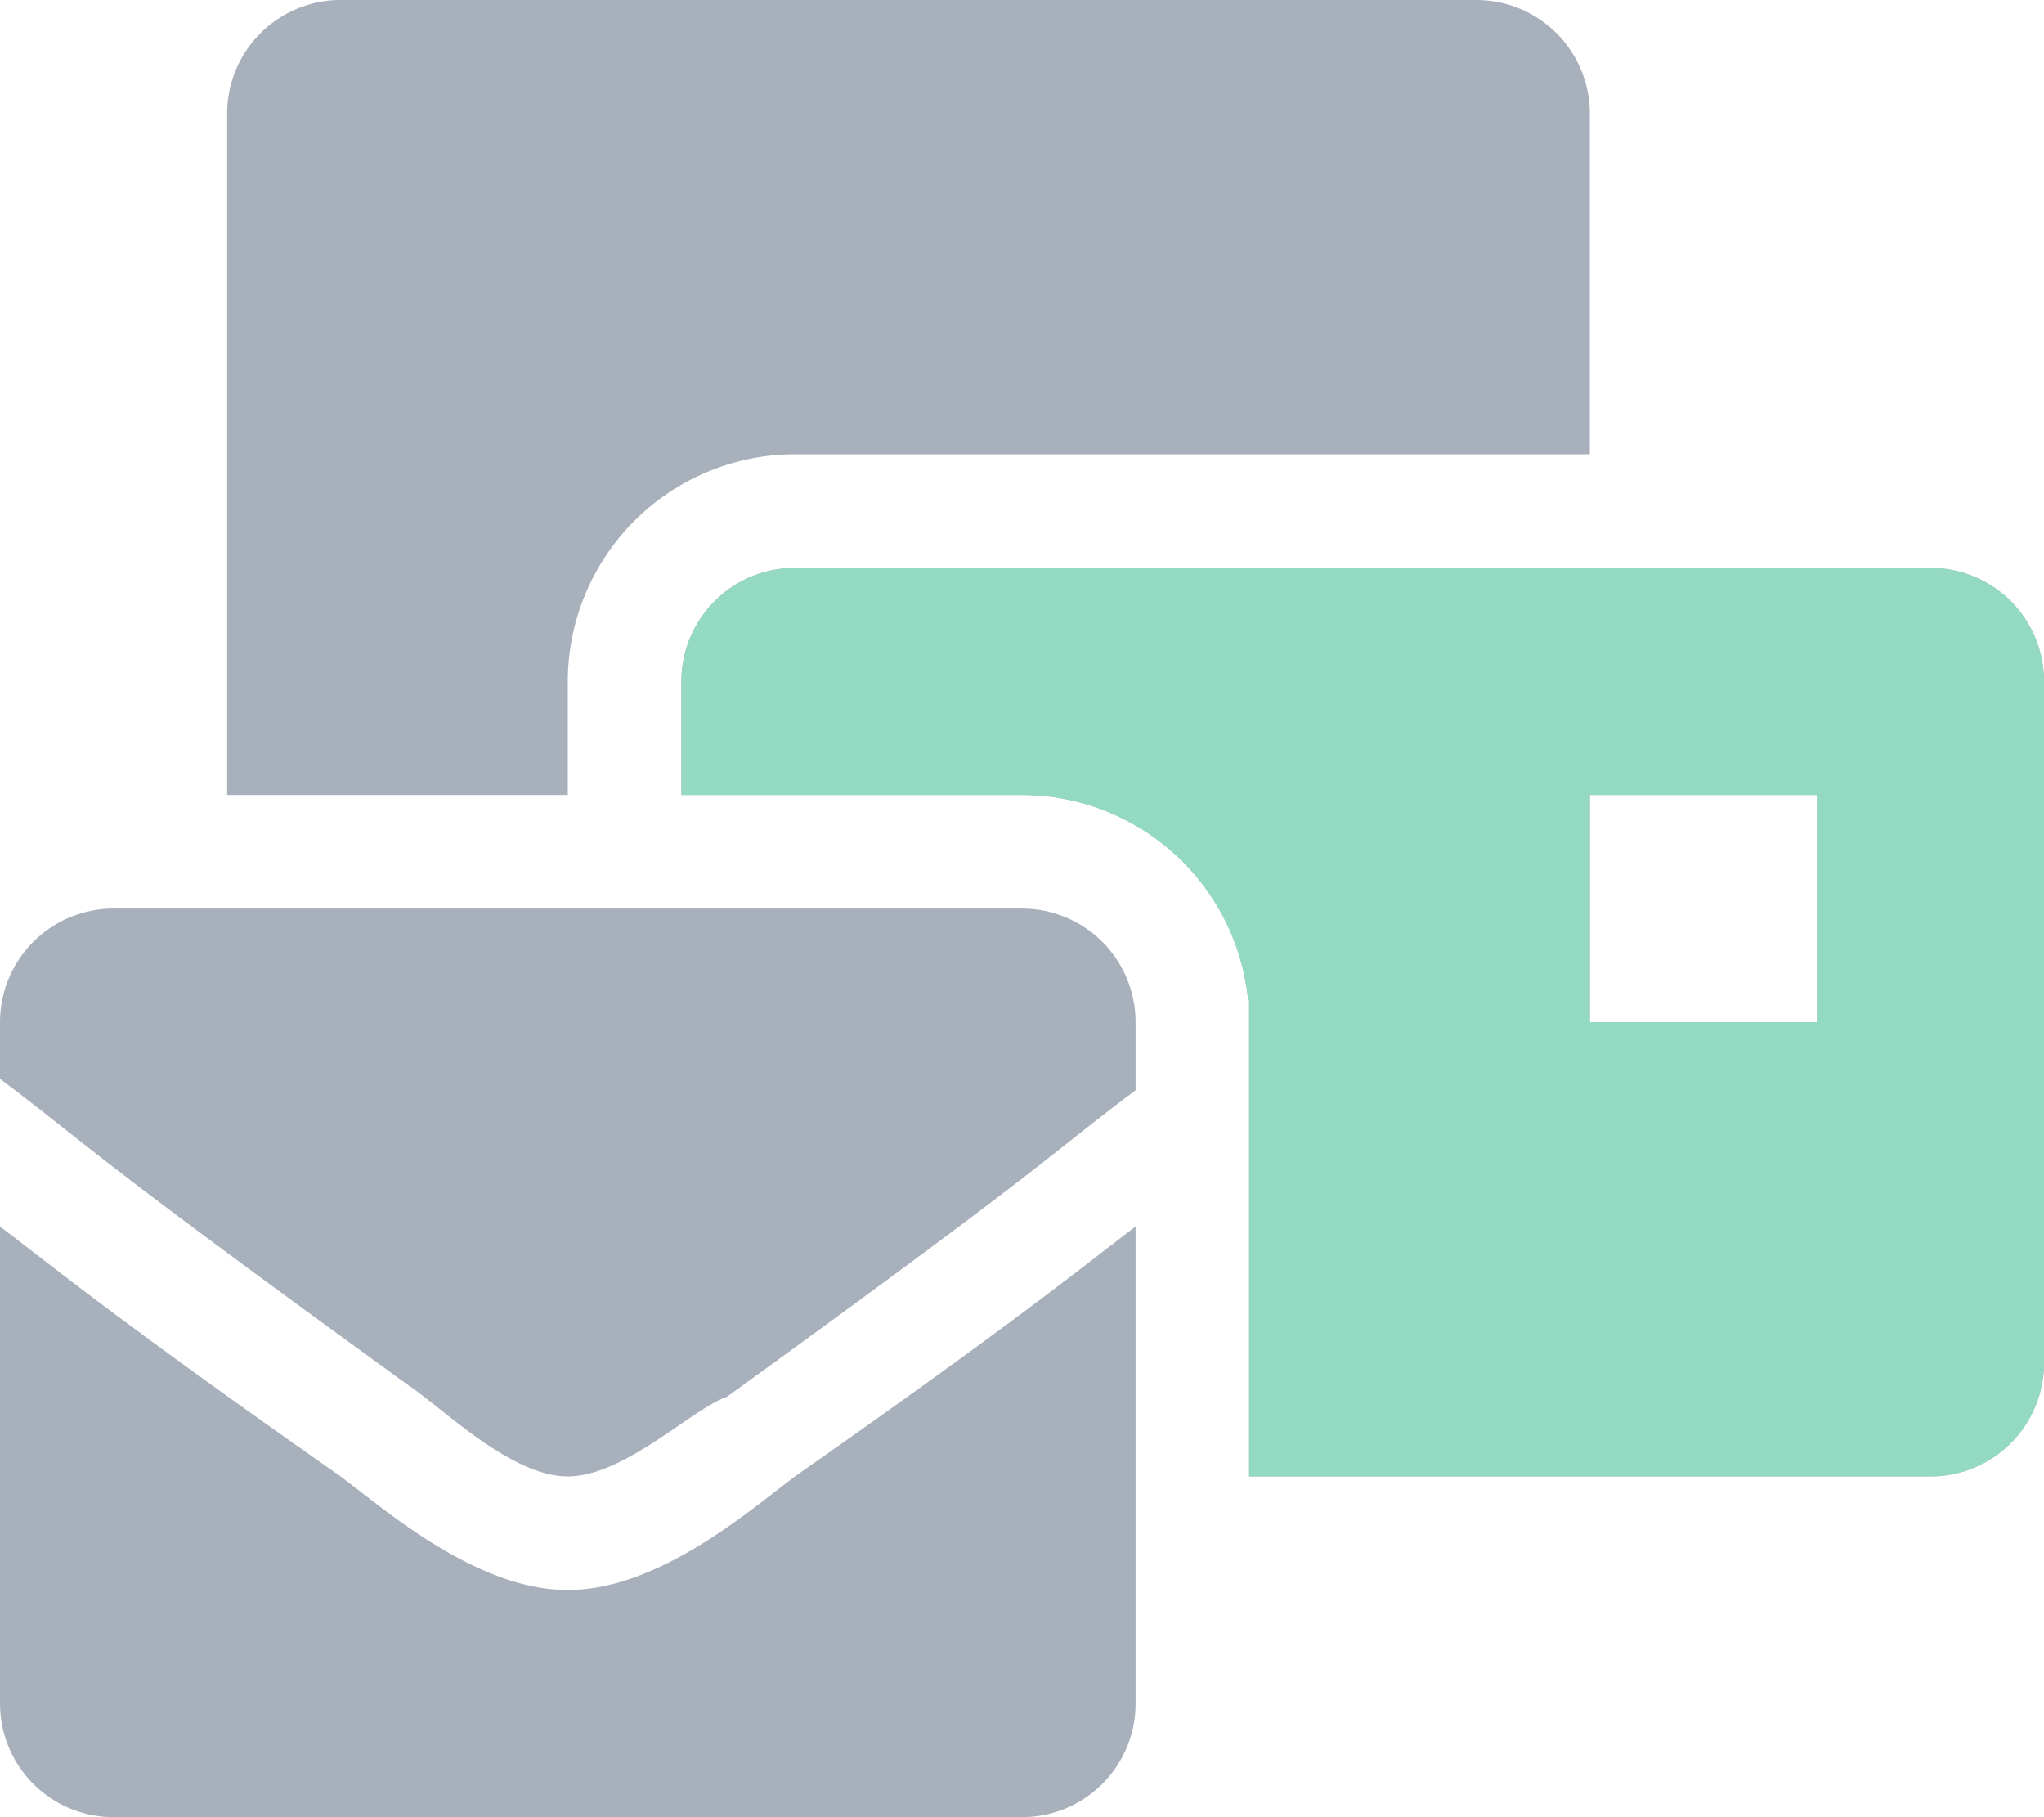
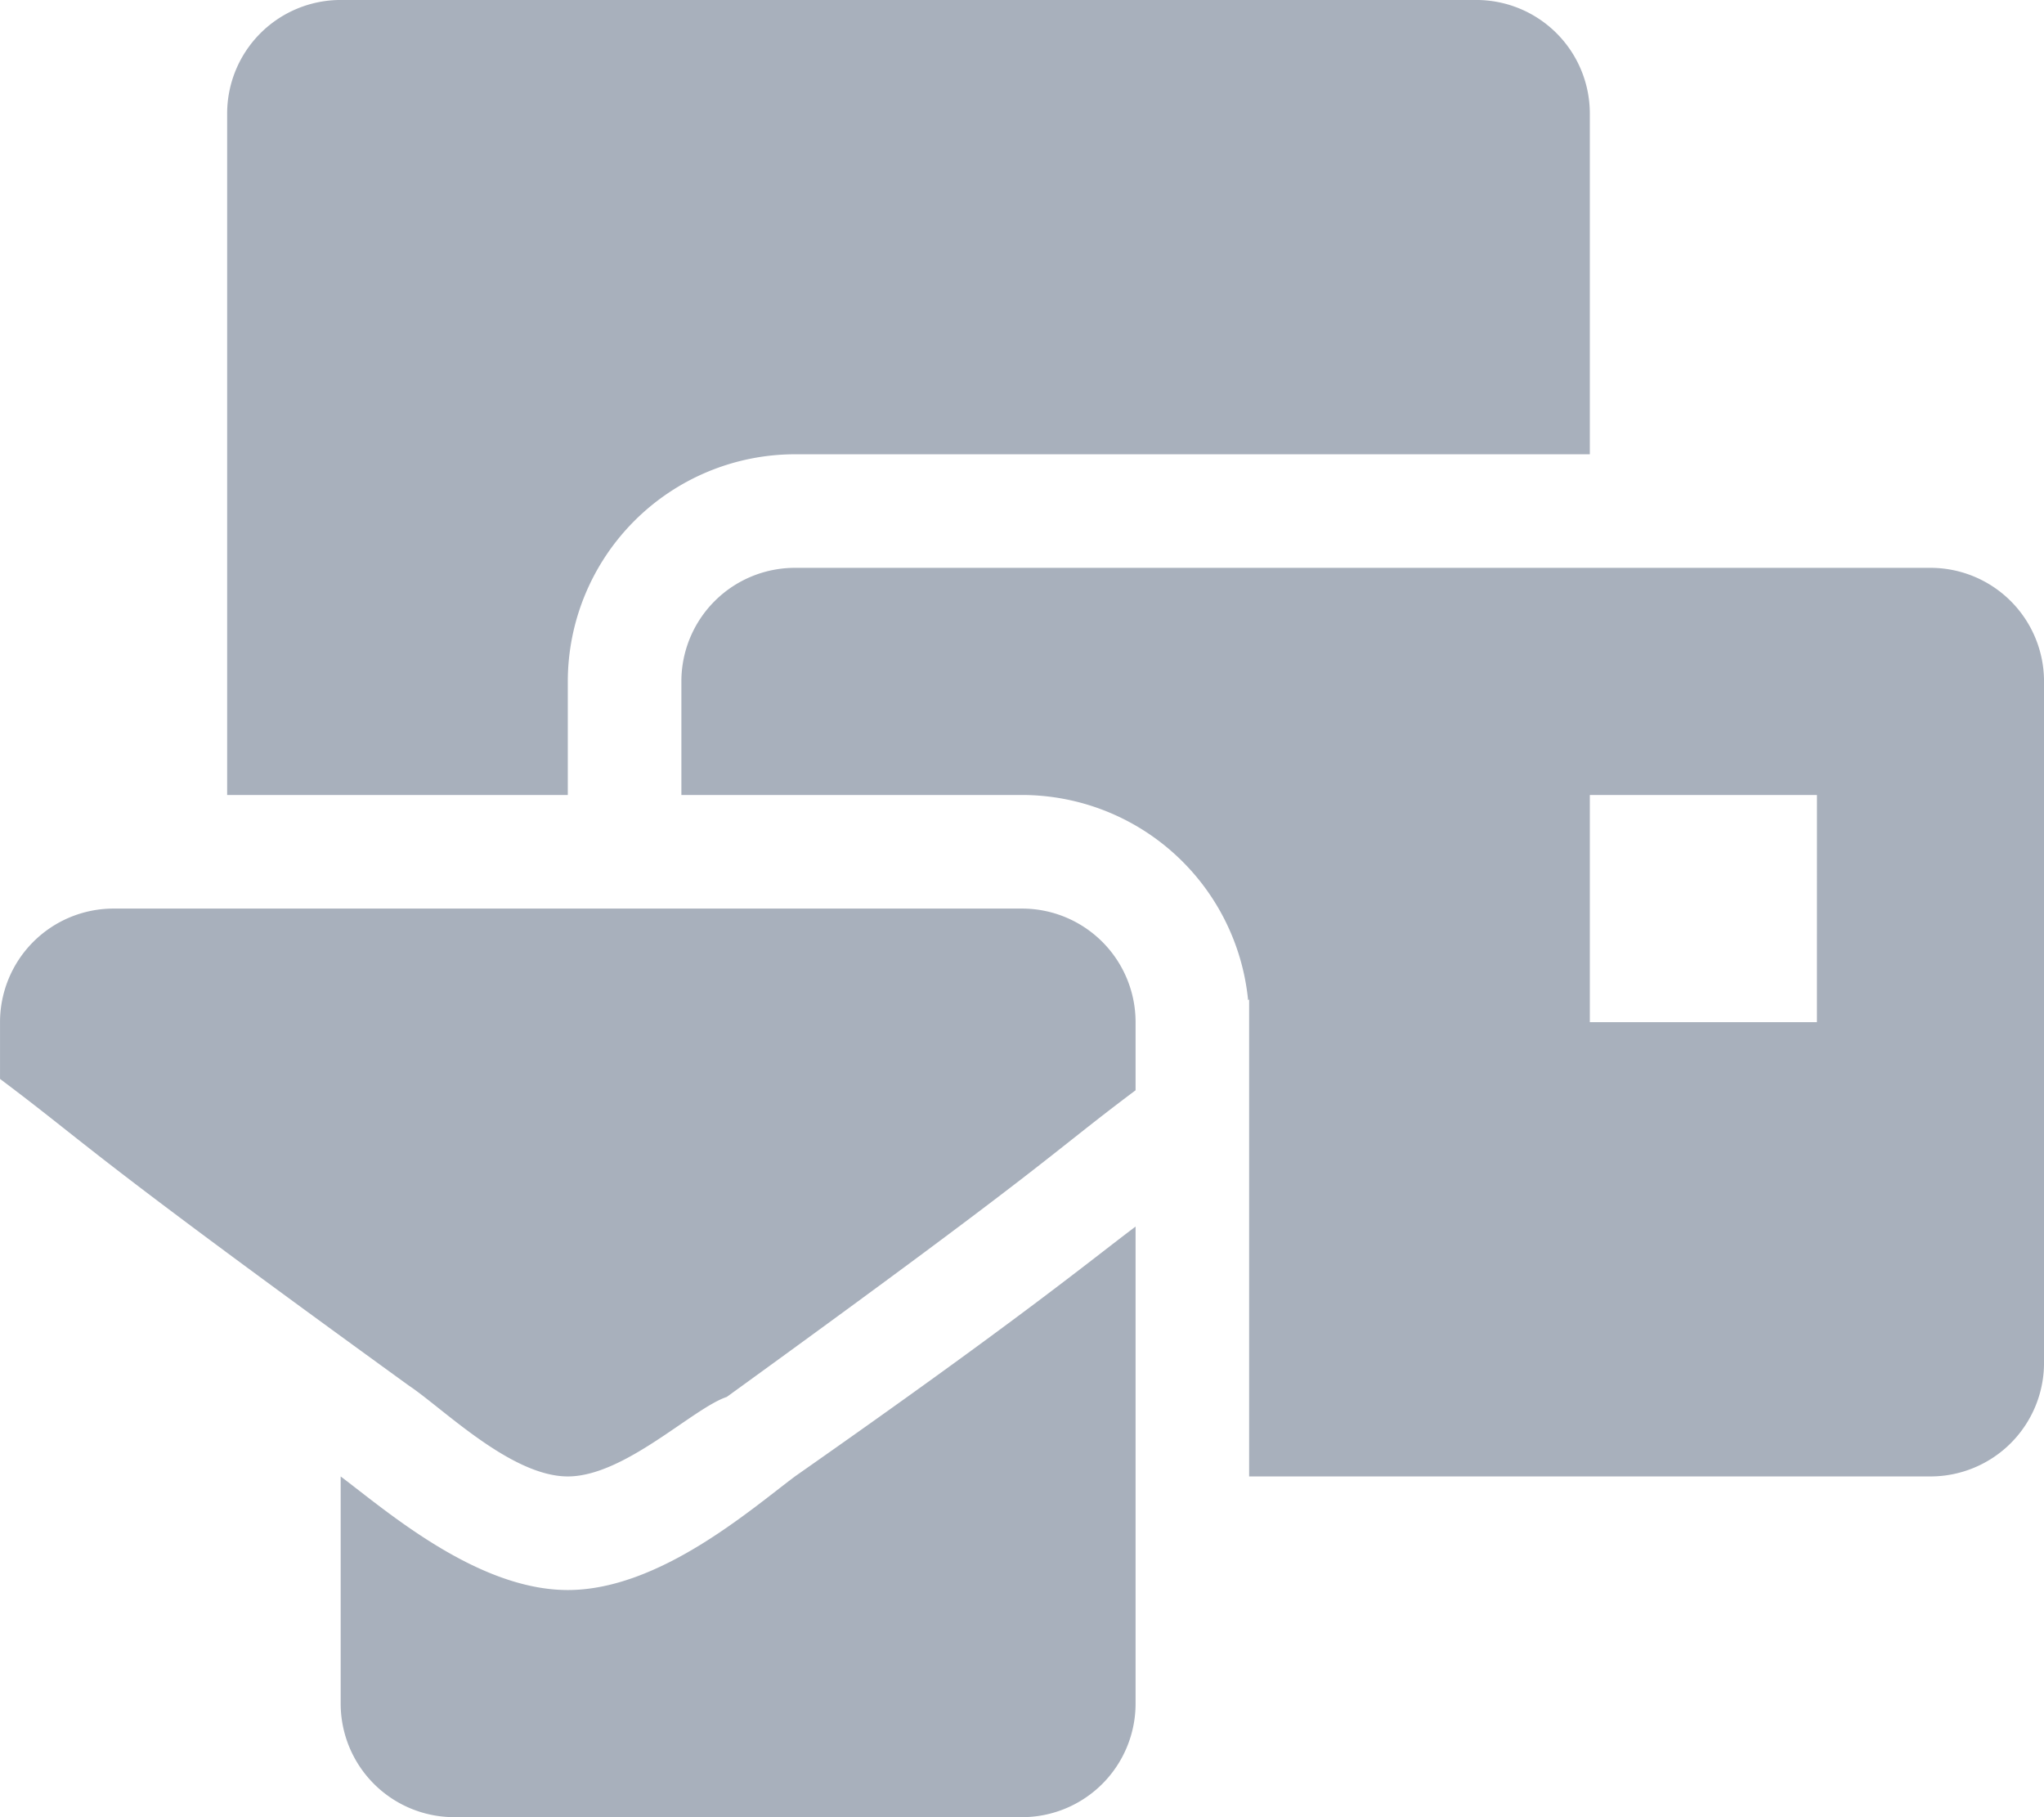
<svg xmlns="http://www.w3.org/2000/svg" width="76" height="67.556" viewBox="0 0 76 67.556">
  <g id="postal_icon" data-name="postal icon" transform="translate(-978.611 -3326.519)">
-     <path id="mail-bulk" d="M21.111,59.112c-3.378,0-6.756-2.956-8.445-4.222C4.222,48.978,1.689,46.867,0,45.6V63.334a4.223,4.223,0,0,0,4.222,4.222H38a4.223,4.223,0,0,0,4.222-4.222V45.6C40.534,46.867,38,48.978,29.556,54.889,27.867,56.156,24.489,59.112,21.111,59.112ZM38,33.778H4.222A4.223,4.223,0,0,0,0,38v2.111c3.378,2.533,2.956,2.533,15.2,11.4,1.267.844,3.8,3.378,5.911,3.378s4.644-2.533,5.911-2.956c12.245-8.867,11.822-8.867,15.2-11.4V38A4.223,4.223,0,0,0,38,33.778ZM71.778,21.111H29.556a4.223,4.223,0,0,0-4.222,4.222v4.222H38a8.457,8.457,0,0,1,8.406,7.629l.038-.029V54.889H71.778A4.223,4.223,0,0,0,76,50.667V25.334A4.223,4.223,0,0,0,71.778,21.111ZM67.556,38H59.112V29.556h8.445ZM21.111,25.334a8.454,8.454,0,0,1,8.445-8.445H59.112V4.222A4.223,4.223,0,0,0,54.889,0H12.667A4.223,4.223,0,0,0,8.445,4.222V29.556H21.111Z" transform="translate(978.612 3326.518)" fill="#a8b0bc" />
-     <path id="mail-bulk-2" data-name="mail-bulk" d="M60.241,11.5H18.018A4.223,4.223,0,0,0,13.8,15.719v4.222H26.463a8.457,8.457,0,0,1,8.406,7.629l.038-.029V45.275H60.241a4.223,4.223,0,0,0,4.222-4.222V15.719A4.223,4.223,0,0,0,60.241,11.5ZM56.019,28.386H47.574V19.941h8.445Z" transform="translate(990.149 3336.133)" fill="#94dac3" />
+     <path id="mail-bulk" d="M21.111,59.112c-3.378,0-6.756-2.956-8.445-4.222V63.334a4.223,4.223,0,0,0,4.222,4.222H38a4.223,4.223,0,0,0,4.222-4.222V45.6C40.534,46.867,38,48.978,29.556,54.889,27.867,56.156,24.489,59.112,21.111,59.112ZM38,33.778H4.222A4.223,4.223,0,0,0,0,38v2.111c3.378,2.533,2.956,2.533,15.2,11.4,1.267.844,3.8,3.378,5.911,3.378s4.644-2.533,5.911-2.956c12.245-8.867,11.822-8.867,15.2-11.4V38A4.223,4.223,0,0,0,38,33.778ZM71.778,21.111H29.556a4.223,4.223,0,0,0-4.222,4.222v4.222H38a8.457,8.457,0,0,1,8.406,7.629l.038-.029V54.889H71.778A4.223,4.223,0,0,0,76,50.667V25.334A4.223,4.223,0,0,0,71.778,21.111ZM67.556,38H59.112V29.556h8.445ZM21.111,25.334a8.454,8.454,0,0,1,8.445-8.445H59.112V4.222A4.223,4.223,0,0,0,54.889,0H12.667A4.223,4.223,0,0,0,8.445,4.222V29.556H21.111Z" transform="translate(978.612 3326.518)" fill="#a8b0bc" />
  </g>
</svg>